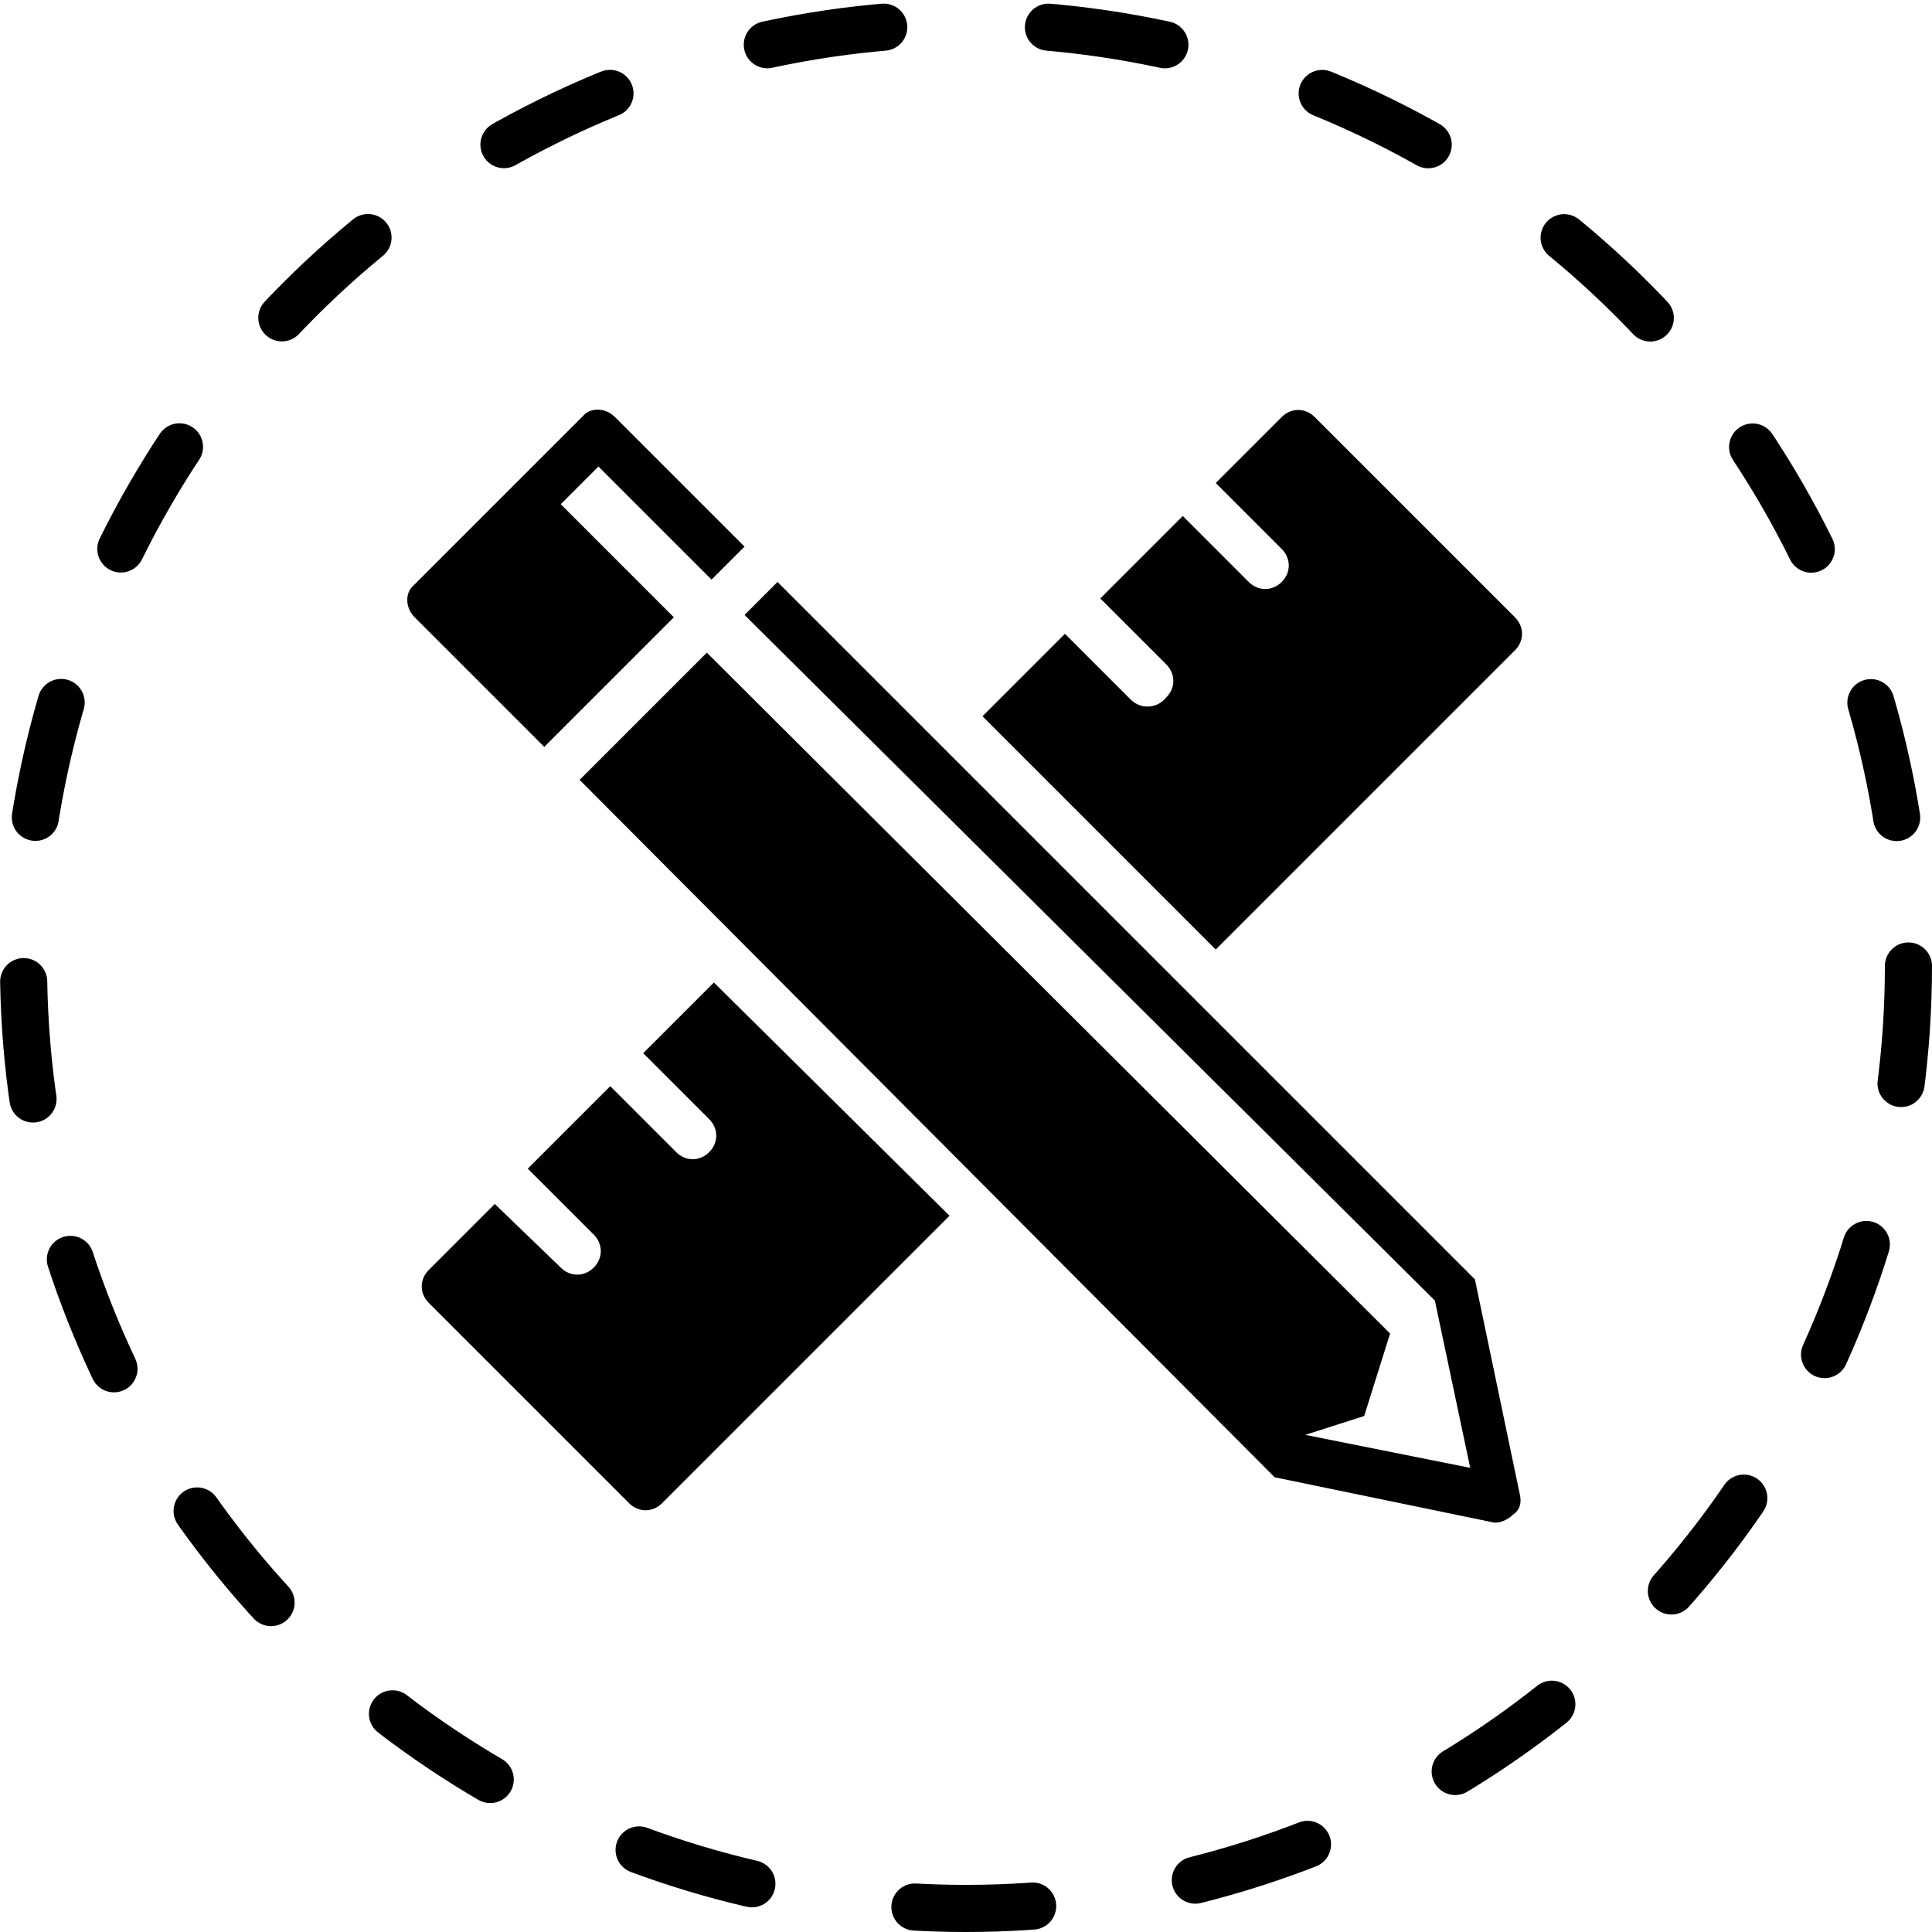
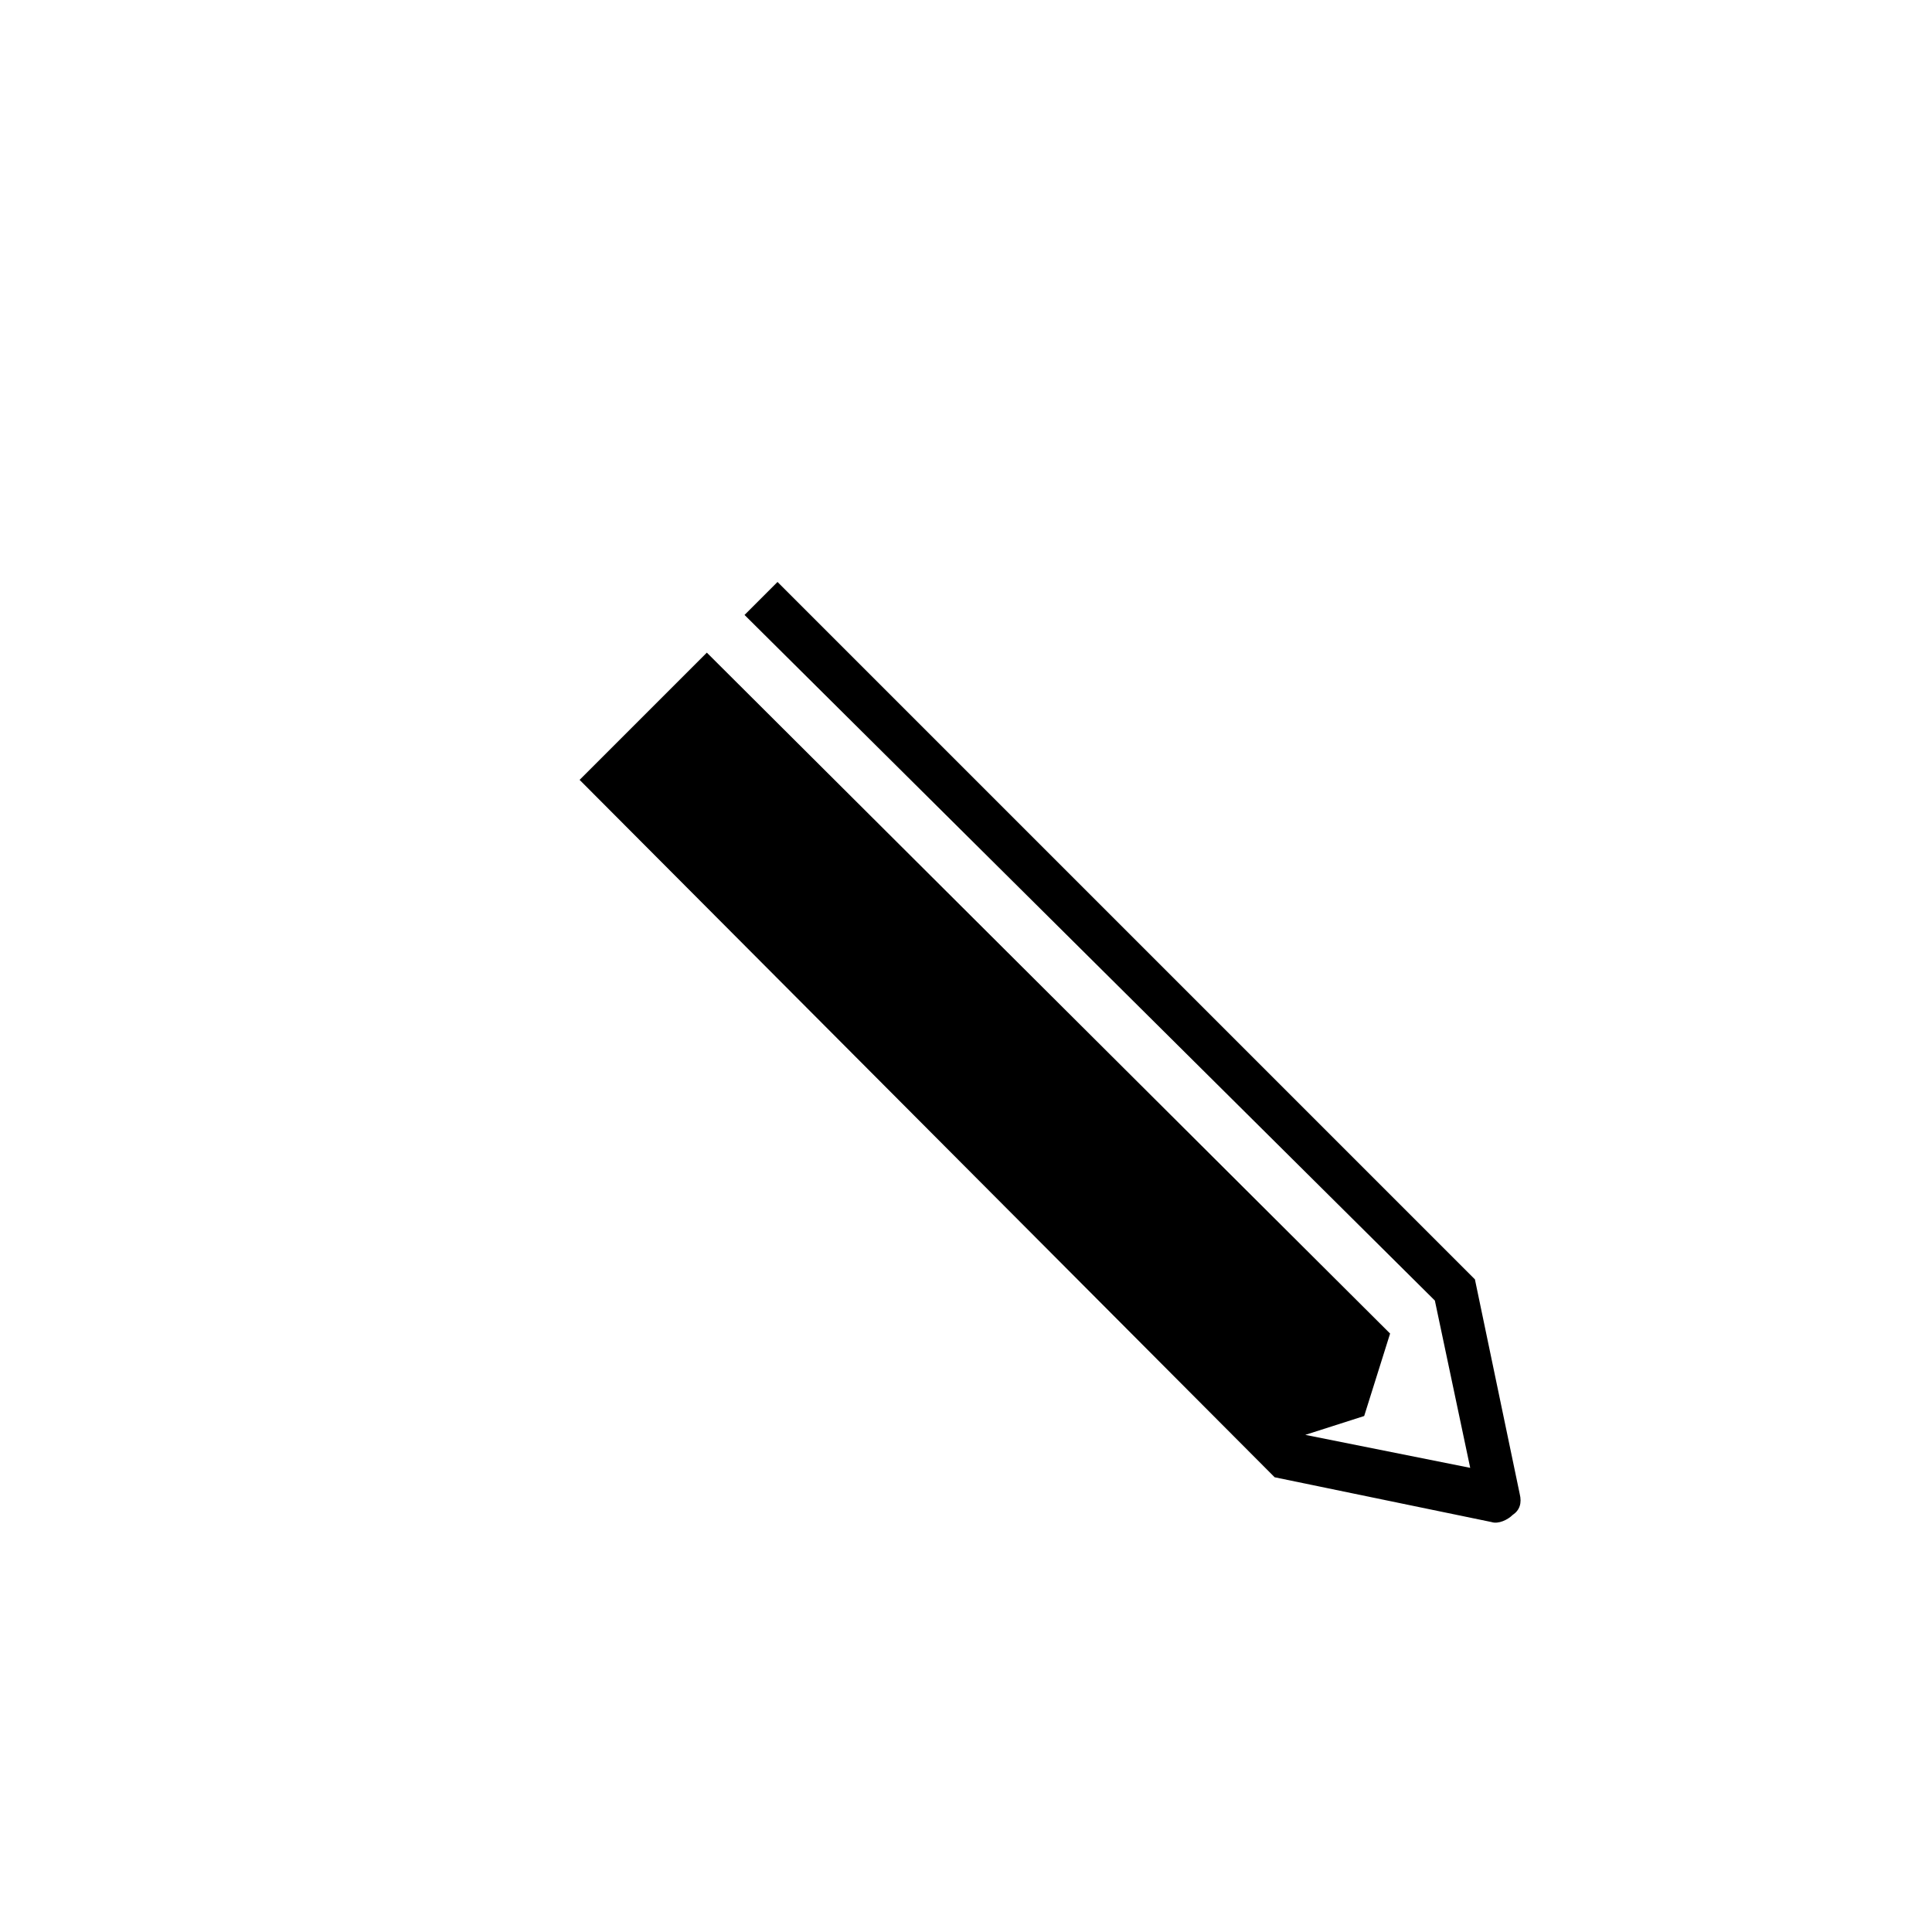
<svg xmlns="http://www.w3.org/2000/svg" version="1.1" id="Layer_1" x="0px" y="0px" viewBox="0 0 82 82" enable-background="new 0 0 82 82" xml:space="preserve">
  <g>
-     <path d="M30.2,24.6l-4.8-4.8l-1.6,1.6l4.8,4.8l-5.5,5.5l-5.5-5.5c-0.4-0.4-0.4-1-0.1-1.3l7.3-7.3c0.3-0.3,0.9-0.3,1.3,0.1l5.5,5.5   L30.2,24.6z" />
    <g>
      <g>
-         <path d="M48,29.7l-2.8-2.8l-3.5,3.5l9.9,9.9l12.7-12.7c0.4-0.4,0.4-1,0-1.4l-8.5-8.5c-0.4-0.4-1-0.4-1.4,0l-2.8,2.8l2.8,2.8     c0.4,0.4,0.4,1,0,1.4c-0.4,0.4-1,0.4-1.4,0l-2.8-2.8l-3.5,3.5l2.8,2.8c0.4,0.4,0.4,1,0,1.4C49.1,30.1,48.4,30.1,48,29.7z" />
-       </g>
+         </g>
      <g>
-         <path d="M30.3,41.7l-3,3l2.8,2.8c0.4,0.4,0.4,1,0,1.4c-0.4,0.4-1,0.4-1.4,0l-2.8-2.8l-3.5,3.5l2.8,2.8c0.4,0.4,0.4,1,0,1.4     c-0.4,0.4-1,0.4-1.4,0L21,51.1l-2.8,2.8c-0.4,0.4-0.4,1,0,1.4l8.5,8.5c0.4,0.4,1,0.4,1.4,0l12.2-12.2L30.3,41.7z" />
-       </g>
+         </g>
    </g>
    <path d="M30,27.7L59,56.6l-1.1,3.5l-2.5,0.8l7,1.4l-1.5-7.1L31.6,26.1l1.4-1.4l29.6,29.6l1.9,9.1c0.1,0.4,0,0.7-0.3,0.9   c-0.2,0.2-0.6,0.4-0.9,0.3l-9.2-1.9L24.6,33.1L30,27.7z" />
  </g>
-   <circle fill="none" stroke="#000000" stroke-width="2" stroke-linecap="round" stroke-miterlimit="10" stroke-dasharray="5,7" cx="41" cy="41" r="40" />
</svg>